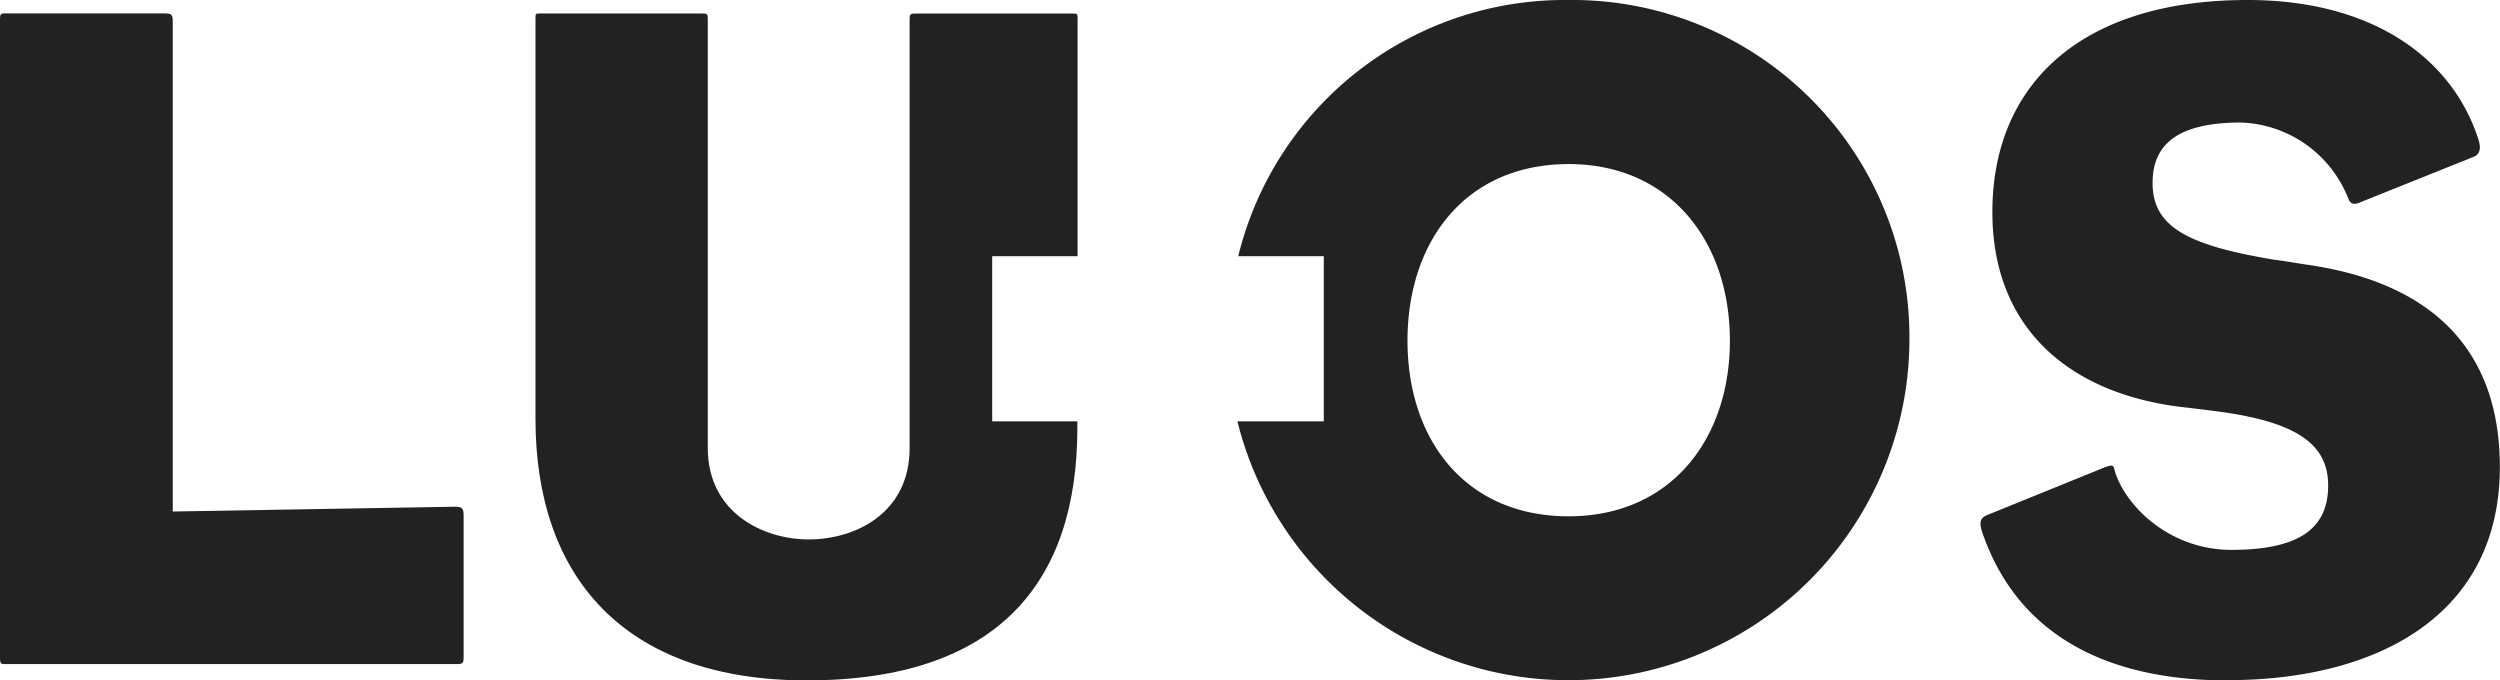
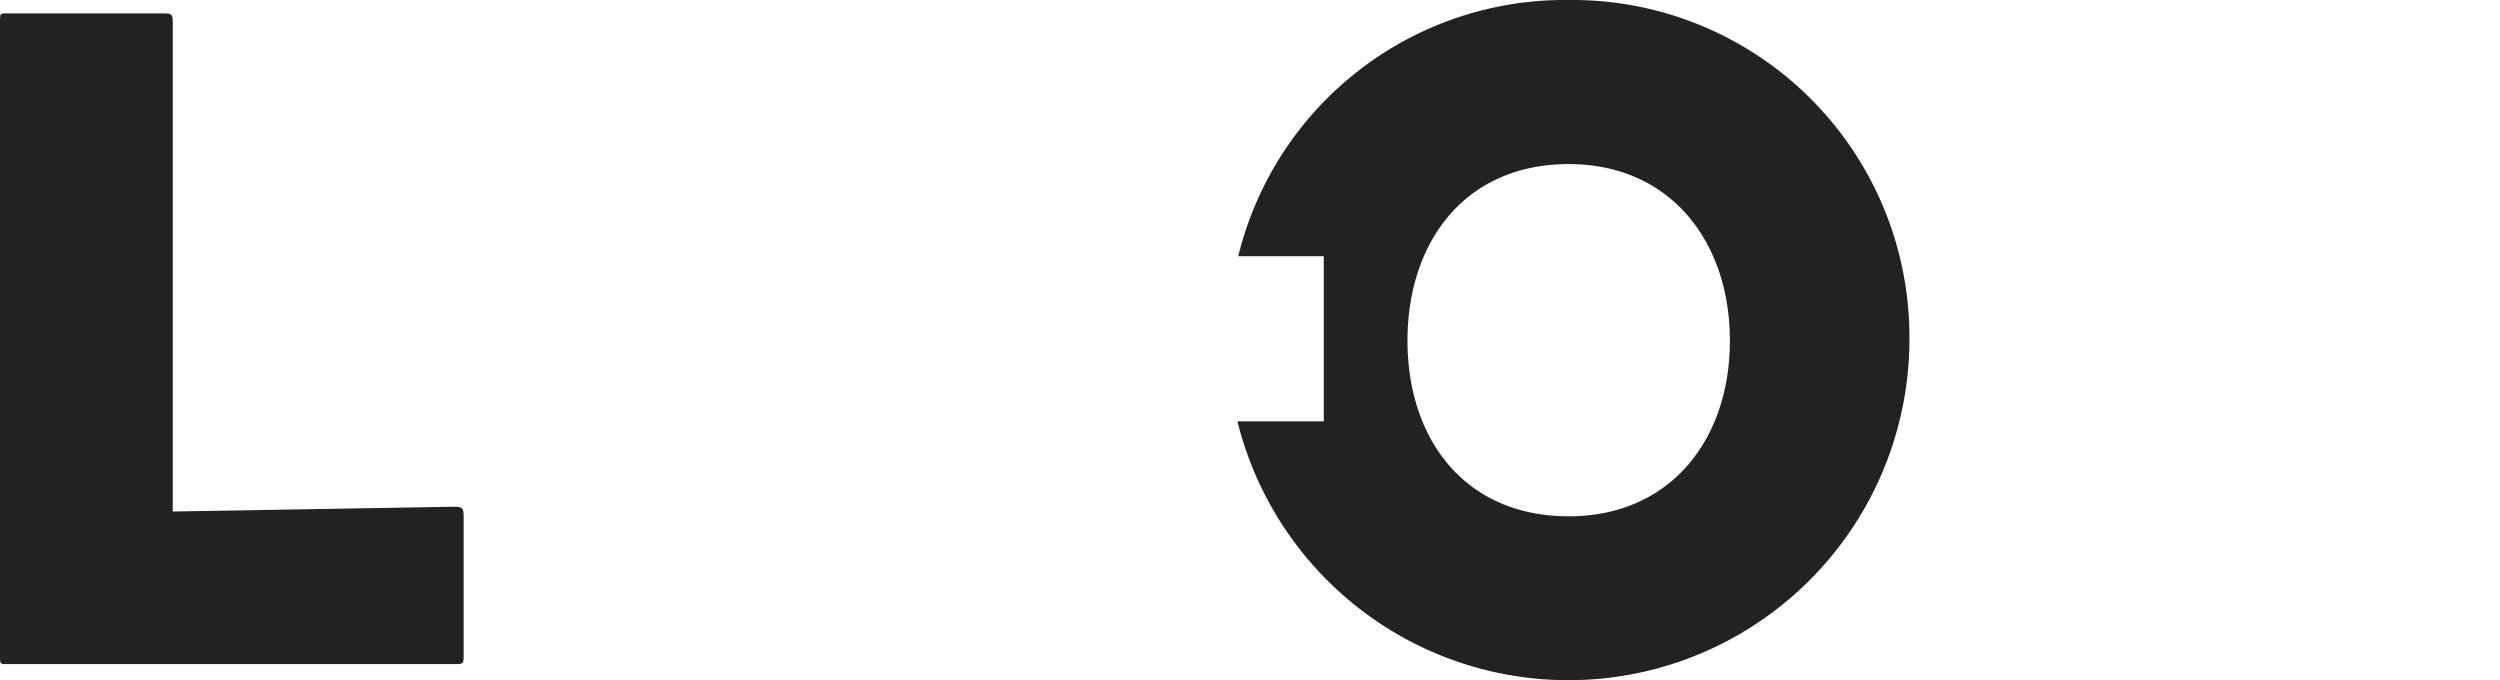
<svg xmlns="http://www.w3.org/2000/svg" id="Ebene_1" data-name="Ebene 1" viewBox="0 0 328.49 89.4">
  <defs>
    <style>.cls-1{fill:#222221;}</style>
  </defs>
  <title>lu-os-schwarz</title>
  <path class="cls-1" d="M59.92,87.26H1.14C0,87.26,0,87.39,0,86.12V2.9C0,1.64,0,1.76,1.14,1.76H21.56c1,0,1.14.13,1.14,1.14V67.21l37.08-.63c1,0,1.14.25,1.14,1.26V86.12c0,1,0,1.14-1,1.14" transform="translate(0 0)" />
-   <path class="cls-1" d="M292.68,89.4c-17.15,0-27.87-6.93-32.16-19.29-.5-1.39-.38-2,.5-2.4l15.52-6.3c1.13-.38,1.13-.38,1.38.63,1.51,4.66,7.31,10.21,15.26,10.21,8.7,0,12.73-2.65,12.73-8.45,0-5.17-3.65-8.44-15.26-9.83-.88-.13-2.13-.26-3-.38-15.26-1.51-25.86-10.09-25.86-25.73C261.78,11.47,273,0,295.33,0c16.76,0,27.1,7.94,30.39,18.53.37,1.39-.14,1.9-.88,2.15L310.08,26.6c-.88.38-1.26.13-1.52-.5a15.73,15.73,0,0,0-14.12-10c-8.83,0-11.6,3.27-11.6,7.94,0,5.8,4.66,8.2,16,10.09,1.13.13,2.51.38,4.16.63,16.14,2.27,25.47,10.84,25.47,26.61,0,19.41-16,28-35.81,28" transform="translate(0 0)" />
-   <path class="cls-1" d="M130.37,55.36V33.66h11.22v-31c0-.88,0-.88-.63-.88H120.28c-.76,0-.76.12-.76.88V58.88c0,8.58-7.18,12-13.24,12S93,67.33,93,58.88V2.77c0-1,0-1-.88-1H71c-.64,0-.64,0-.64.75V55C70.34,75.78,82,89.4,106,89.4c25.1,0,35.56-12.86,35.56-33.16v-.88Z" transform="translate(0 0)" />
  <path class="cls-1" d="M206.12,67.84c-13.61,0-21.18-10.09-21.18-23.08s7.57-23.2,21.18-23.2c13.37,0,21.18,10.21,21.18,23.2s-7.81,23.08-21.18,23.08m0-67.84A44.17,44.17,0,0,0,162.7,33.66h11.24v21.7H162.59a44.81,44.81,0,0,0,88.3-10.6A44.3,44.3,0,0,0,206.12,0" transform="translate(0 0)" />
</svg>